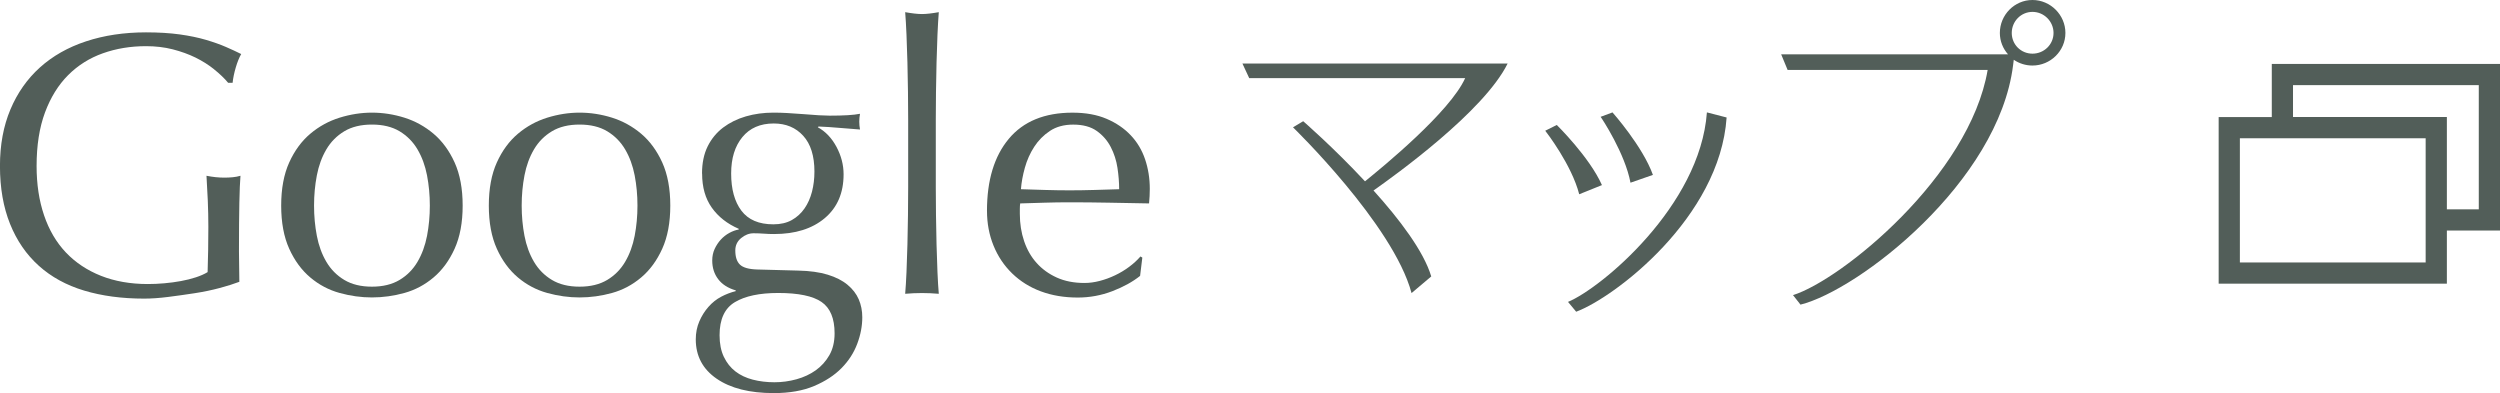
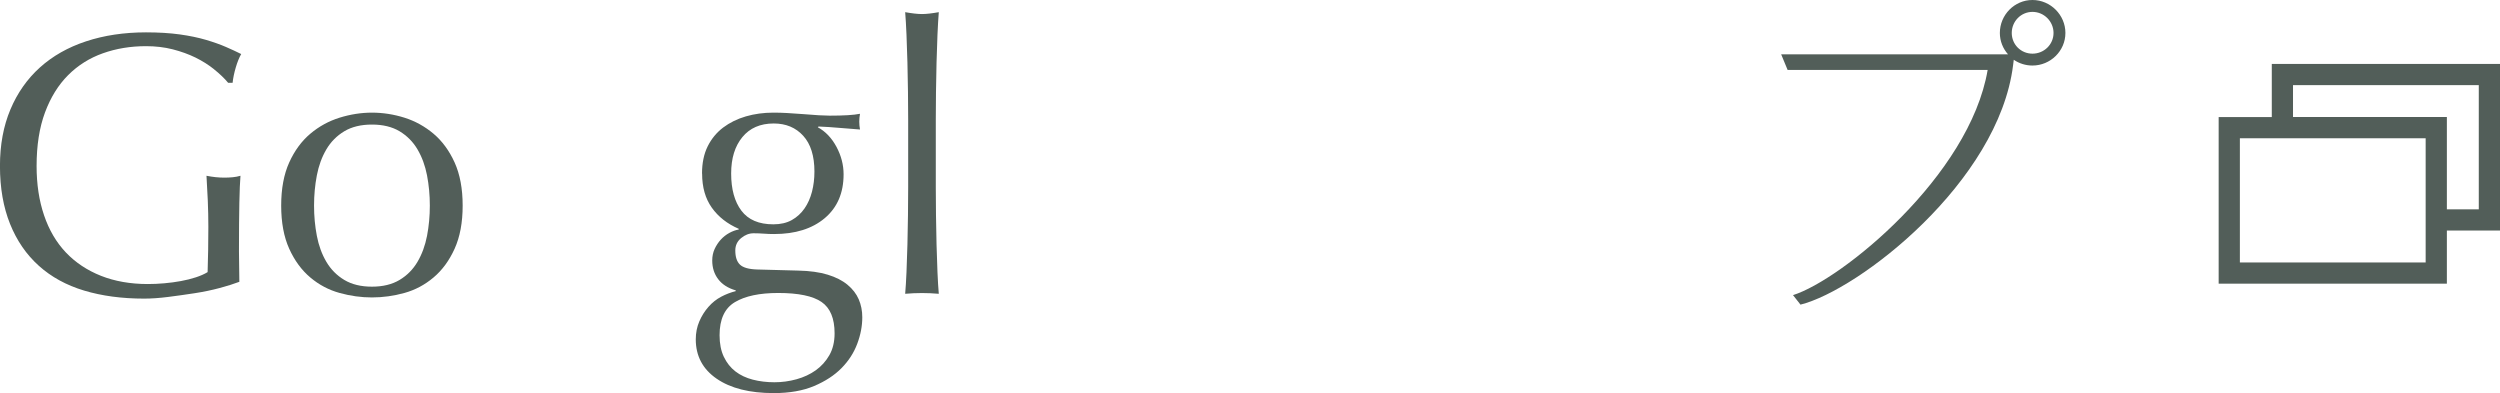
<svg xmlns="http://www.w3.org/2000/svg" id="_レイヤー_1" viewBox="0 0 117.83 18.526">
  <defs>
    <style>.cls-1{fill:#525E59;}</style>
  </defs>
  <g>
    <path class="cls-1" d="M10.094,3.268c-.264-.212-.558-.396-.88-.555-.323-.158-.681-.287-1.073-.388-.394-.1-.812-.149-1.259-.149-.728,0-1.405,.112-2.032,.335-.628,.223-1.174,.565-1.638,1.029-.463,.464-.827,1.05-1.091,1.76s-.396,1.552-.396,2.525c0,.857,.117,1.632,.352,2.323,.234,.692,.578,1.276,1.029,1.752,.452,.475,1.004,.842,1.654,1.1,.651,.258,1.388,.387,2.209,.387,.247,0,.505-.011,.774-.035,.27-.023,.531-.059,.783-.105s.487-.105,.704-.176,.402-.152,.555-.246c.012-.353,.021-.704,.026-1.057,.006-.352,.009-.709,.009-1.073,0-.41-.009-.821-.026-1.232-.018-.41-.038-.803-.062-1.179,.293,.059,.574,.088,.845,.088,.129,0,.258-.006,.387-.018s.253-.035,.37-.07c-.023,.27-.041,.695-.053,1.276-.012,.58-.018,1.346-.018,2.297,0,.234,.002,.472,.009,.712,.006,.241,.009,.479,.009,.713-.247,.095-.555,.191-.924,.291-.37,.1-.764,.182-1.18,.246-.417,.064-.833,.123-1.25,.176-.416,.053-.795,.079-1.135,.079-1.045,0-1.986-.126-2.825-.378s-1.552-.643-2.138-1.171c-.587-.527-1.039-1.185-1.355-1.971s-.476-1.695-.476-2.729c0-.997,.164-1.886,.493-2.666,.328-.78,.792-1.44,1.391-1.98,.599-.539,1.322-.95,2.174-1.231,.85-.281,1.792-.423,2.824-.423,.599,0,1.129,.033,1.593,.097,.464,.065,.874,.15,1.232,.256,.357,.105,.671,.217,.941,.334,.27,.117,.511,.229,.722,.335-.094,.164-.18,.375-.256,.633-.076,.259-.126,.499-.149,.722h-.211c-.176-.211-.396-.422-.66-.633Z" />
    <path class="cls-1" d="M13.253,9.691c0-.798,.126-1.476,.378-2.033,.252-.557,.584-1.009,.995-1.355,.41-.346,.871-.598,1.381-.757,.511-.158,1.018-.237,1.522-.237,.517,0,1.026,.079,1.531,.237,.505,.159,.962,.411,1.373,.757,.41,.347,.742,.799,.994,1.355,.252,.558,.379,1.235,.379,2.033s-.127,1.476-.379,2.032c-.252,.558-.584,1.01-.994,1.355-.411,.347-.868,.59-1.373,.73s-1.015,.211-1.531,.211c-.505,0-1.012-.07-1.522-.211-.51-.141-.971-.384-1.381-.73-.411-.346-.743-.798-.995-1.355-.252-.557-.378-1.234-.378-2.032Zm1.549,0c0,.492,.044,.968,.132,1.426,.088,.457,.237,.865,.448,1.223,.212,.358,.493,.643,.846,.854,.352,.211,.785,.317,1.302,.317s.95-.106,1.303-.317c.352-.211,.634-.495,.845-.854,.211-.357,.36-.766,.449-1.223,.088-.458,.132-.934,.132-1.426s-.044-.968-.132-1.426c-.089-.458-.238-.865-.449-1.224-.211-.357-.493-.642-.845-.854-.353-.211-.786-.316-1.303-.316s-.95,.105-1.302,.316c-.353,.212-.634,.496-.846,.854-.211,.358-.36,.766-.448,1.224s-.132,.933-.132,1.426Z" />
-     <path class="cls-1" d="M23.039,9.691c0-.798,.126-1.476,.378-2.033,.252-.557,.584-1.009,.995-1.355,.41-.346,.871-.598,1.381-.757,.511-.158,1.018-.237,1.522-.237,.517,0,1.026,.079,1.531,.237,.505,.159,.962,.411,1.373,.757,.41,.347,.742,.799,.994,1.355,.252,.558,.379,1.235,.379,2.033s-.127,1.476-.379,2.032c-.252,.558-.584,1.01-.994,1.355-.411,.347-.868,.59-1.373,.73s-1.015,.211-1.531,.211c-.505,0-1.012-.07-1.522-.211-.51-.141-.971-.384-1.381-.73-.411-.346-.743-.798-.995-1.355-.252-.557-.378-1.234-.378-2.032Zm1.549,0c0,.492,.044,.968,.132,1.426,.088,.457,.237,.865,.448,1.223,.212,.358,.493,.643,.846,.854,.352,.211,.785,.317,1.302,.317s.95-.106,1.303-.317c.352-.211,.634-.495,.845-.854,.211-.357,.36-.766,.449-1.223,.088-.458,.132-.934,.132-1.426s-.044-.968-.132-1.426c-.089-.458-.238-.865-.449-1.224-.211-.357-.493-.642-.845-.854-.353-.211-.786-.316-1.303-.316s-.95,.105-1.302,.316c-.353,.212-.634,.496-.846,.854-.211,.358-.36,.766-.448,1.224s-.132,.933-.132,1.426Z" />
    <path class="cls-1" d="M33.088,8.178c0-.493,.088-.918,.264-1.276,.177-.357,.42-.653,.73-.889,.312-.234,.669-.41,1.074-.528,.404-.117,.836-.176,1.293-.176,.223,0,.438,.006,.643,.018s.467,.029,.783,.053c.27,.023,.511,.042,.722,.053,.211,.012,.381,.018,.511,.018,.657,0,1.132-.028,1.426-.088-.013,.06-.021,.121-.026,.185-.007,.065-.009,.127-.009,.186s.002,.12,.009,.185c.005,.064,.014,.126,.026,.185-.341-.023-.672-.05-.995-.079-.322-.029-.642-.05-.959-.062l-.035,.035c.363,.199,.657,.508,.88,.924,.223,.417,.335,.848,.335,1.294,0,.88-.297,1.569-.89,2.068-.592,.498-1.387,.747-2.385,.747-.164,0-.325-.005-.483-.018-.158-.011-.32-.018-.484-.018-.211,0-.407,.077-.59,.229-.182,.152-.272,.346-.272,.58,0,.306,.073,.528,.22,.669s.42,.218,.818,.229c.329,.012,.651,.021,.969,.026,.316,.006,.639,.015,.968,.026,.539,.012,1,.076,1.382,.193,.381,.117,.691,.275,.933,.476,.24,.199,.416,.428,.528,.686,.111,.259,.167,.54,.167,.845,0,.411-.079,.828-.238,1.25-.158,.423-.404,.804-.739,1.145-.334,.34-.765,.621-1.293,.845-.528,.223-1.162,.334-1.901,.334-1.138,0-2.035-.226-2.692-.678s-.985-1.07-.985-1.856c0-.306,.056-.587,.167-.845,.111-.259,.255-.487,.432-.687,.176-.2,.375-.358,.598-.476s.452-.205,.687-.264v-.035c-.363-.105-.64-.282-.827-.528s-.281-.539-.281-.88c0-.199,.038-.381,.114-.546,.076-.164,.173-.311,.29-.439s.252-.234,.405-.317c.152-.082,.299-.135,.439-.158v-.035c-.539-.234-.962-.565-1.267-.994-.306-.429-.458-.965-.458-1.61Zm6.248,7.532c0-.703-.205-1.196-.616-1.478-.41-.282-1.091-.423-2.041-.423-.88,0-1.561,.144-2.042,.432-.481,.287-.722,.806-.722,1.558,0,.398,.067,.738,.202,1.021,.135,.281,.317,.51,.546,.687,.229,.176,.502,.305,.818,.387,.317,.082,.657,.123,1.021,.123,.353,0,.698-.047,1.039-.141,.34-.094,.643-.234,.906-.422,.264-.188,.478-.426,.643-.713,.164-.288,.246-.631,.246-1.03Zm-.95-7.62c0-.739-.176-1.303-.528-1.689-.352-.388-.815-.581-1.391-.581-.633,0-1.126,.214-1.478,.643-.353,.428-.528,1-.528,1.716,0,.739,.161,1.323,.483,1.751,.323,.429,.824,.643,1.505,.643,.341,0,.631-.067,.872-.202,.24-.135,.439-.317,.598-.546s.275-.493,.353-.792c.076-.299,.114-.613,.114-.941Z" />
    <path class="cls-1" d="M42.795,4.341c-.006-.469-.015-.933-.026-1.391-.012-.457-.026-.895-.044-1.311-.018-.417-.038-.771-.062-1.065,.328,.059,.593,.088,.792,.088s.464-.029,.792-.088c-.023,.294-.044,.648-.062,1.065-.018,.416-.032,.854-.044,1.311-.012,.458-.021,.922-.026,1.391-.006,.47-.009,.903-.009,1.303v3.186c0,.398,.003,.833,.009,1.302,.006,.47,.015,.934,.026,1.391,.012,.458,.026,.892,.044,1.303,.018,.41,.038,.751,.062,1.021-.27-.023-.534-.035-.792-.035s-.522,.012-.792,.035c.023-.27,.044-.61,.062-1.021,.018-.411,.032-.845,.044-1.303,.012-.457,.021-.921,.026-1.391,.006-.469,.009-.903,.009-1.302v-3.186c0-.399-.003-.833-.009-1.303Z" />
-     <path class="cls-1" d="M46.518,9.938c0-1.443,.343-2.575,1.029-3.396s1.687-1.232,3.001-1.232c.622,0,1.158,.097,1.61,.291,.451,.193,.83,.451,1.135,.774,.306,.322,.531,.701,.678,1.135,.146,.435,.221,.897,.221,1.391,0,.117-.004,.231-.009,.343-.007,.112-.016,.227-.026,.344-.634-.012-1.262-.023-1.884-.035s-1.249-.018-1.883-.018c-.388,0-.771,.006-1.153,.018-.381,.012-.766,.023-1.152,.035-.012,.059-.018,.146-.018,.264v.229c0,.458,.067,.887,.202,1.285s.331,.742,.59,1.029c.258,.288,.574,.517,.95,.687,.375,.17,.81,.255,1.303,.255,.234,0,.475-.032,.722-.097,.246-.064,.486-.152,.721-.264,.235-.111,.455-.243,.66-.396,.205-.152,.385-.316,.537-.492l.088,.053-.105,.862c-.352,.281-.789,.522-1.312,.722-.521,.199-1.064,.299-1.628,.299-.634,0-1.212-.097-1.733-.29-.522-.193-.974-.476-1.355-.845-.381-.37-.675-.807-.88-1.312-.205-.504-.308-1.05-.308-1.637Zm4.065-4.065c-.435,0-.801,.1-1.1,.299-.3,.2-.546,.449-.739,.748-.194,.3-.341,.628-.44,.985-.1,.358-.161,.695-.185,1.013,.363,.012,.742,.023,1.135,.035,.394,.012,.777,.018,1.153,.018,.387,0,.78-.006,1.179-.018,.399-.012,.786-.023,1.162-.035,0-.317-.026-.651-.079-1.004-.053-.352-.159-.68-.317-.985-.158-.305-.378-.557-.66-.757-.281-.199-.65-.299-1.108-.299Z" />
-     <path class="cls-1" d="M66.529,13.813c-.865-3.233-5.587-7.812-5.587-7.812l.48-.288s1.44,1.249,2.913,2.833c.832-.672,4.002-3.265,4.722-4.865h-10.18l-.32-.688h12.501c-1.12,2.272-5.346,5.298-6.322,5.986,1.217,1.345,2.369,2.865,2.721,4.05l-.928,.784Z" />
-     <path class="cls-1" d="M74.431,9.155c-.353-1.376-1.536-2.913-1.601-2.993l.544-.272s1.537,1.505,2.129,2.834l-1.072,.432Zm-.528,5.074c1.553-.641,6.227-4.514,6.547-8.932l.929,.24c-.32,4.722-5.282,8.483-7.091,9.155l-.385-.464Zm2.945-5.618c-.256-1.377-1.345-3.025-1.408-3.105l.56-.208s1.425,1.601,1.905,2.945l-1.057,.368Z" />
    <path class="cls-1" d="M84.51,13.909c2.289-.72,8.323-5.618,9.172-10.612h-9.428l-.304-.736h10.692c-.24-.271-.385-.624-.385-1.008,0-.849,.688-1.553,1.537-1.553s1.553,.704,1.553,1.553-.705,1.536-1.553,1.536c-.32,0-.625-.096-.881-.272l-.032,.257c-.688,5.506-7.267,10.596-10.02,11.284l-.353-.448ZM95.795,.56c-.545,0-.977,.448-.977,.993s.432,.976,.977,.976,.992-.432,.992-.976-.448-.993-.992-.993Z" />
  </g>
  <path class="cls-1" d="M117.83,3.012h-10.756v2.504h-2.504v7.855h10.756v-2.504h2.504V3.012Zm-3.504,9.359h-8.756V6.516h8.756v5.855Zm2.504-2.504h-1.504V5.516h-7.252v-1.504h8.756v5.855Z" />
</svg>